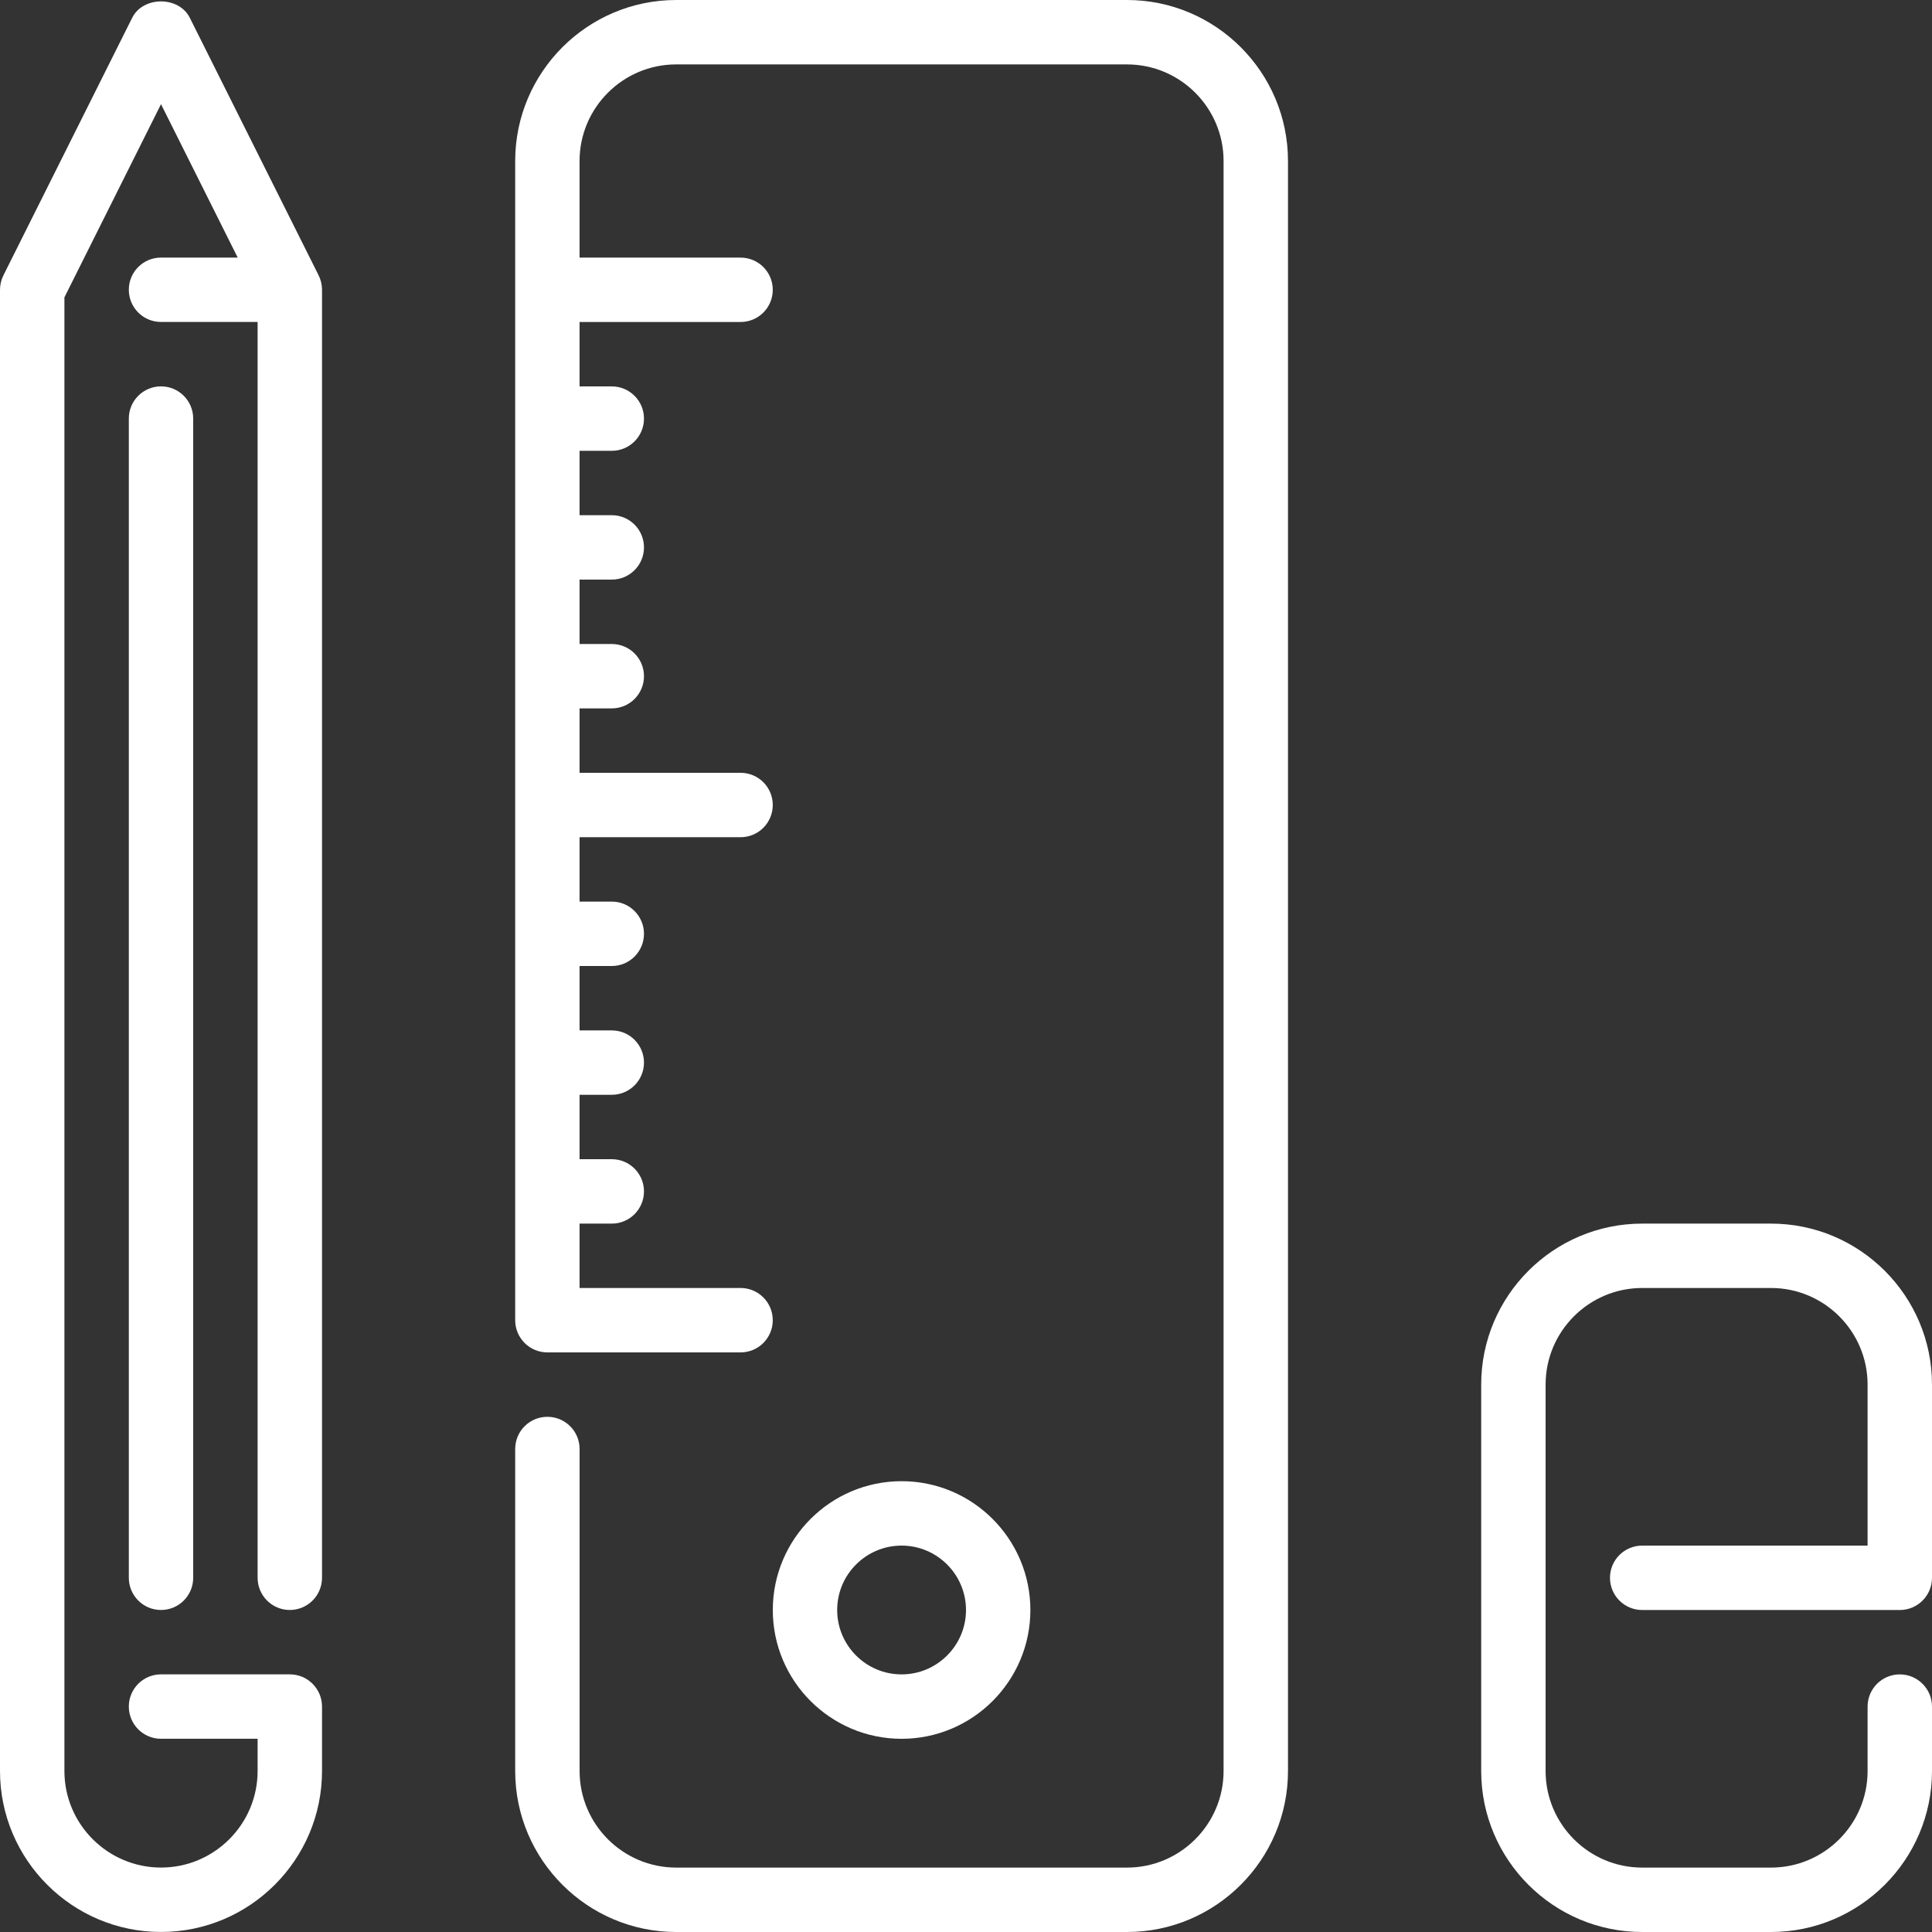
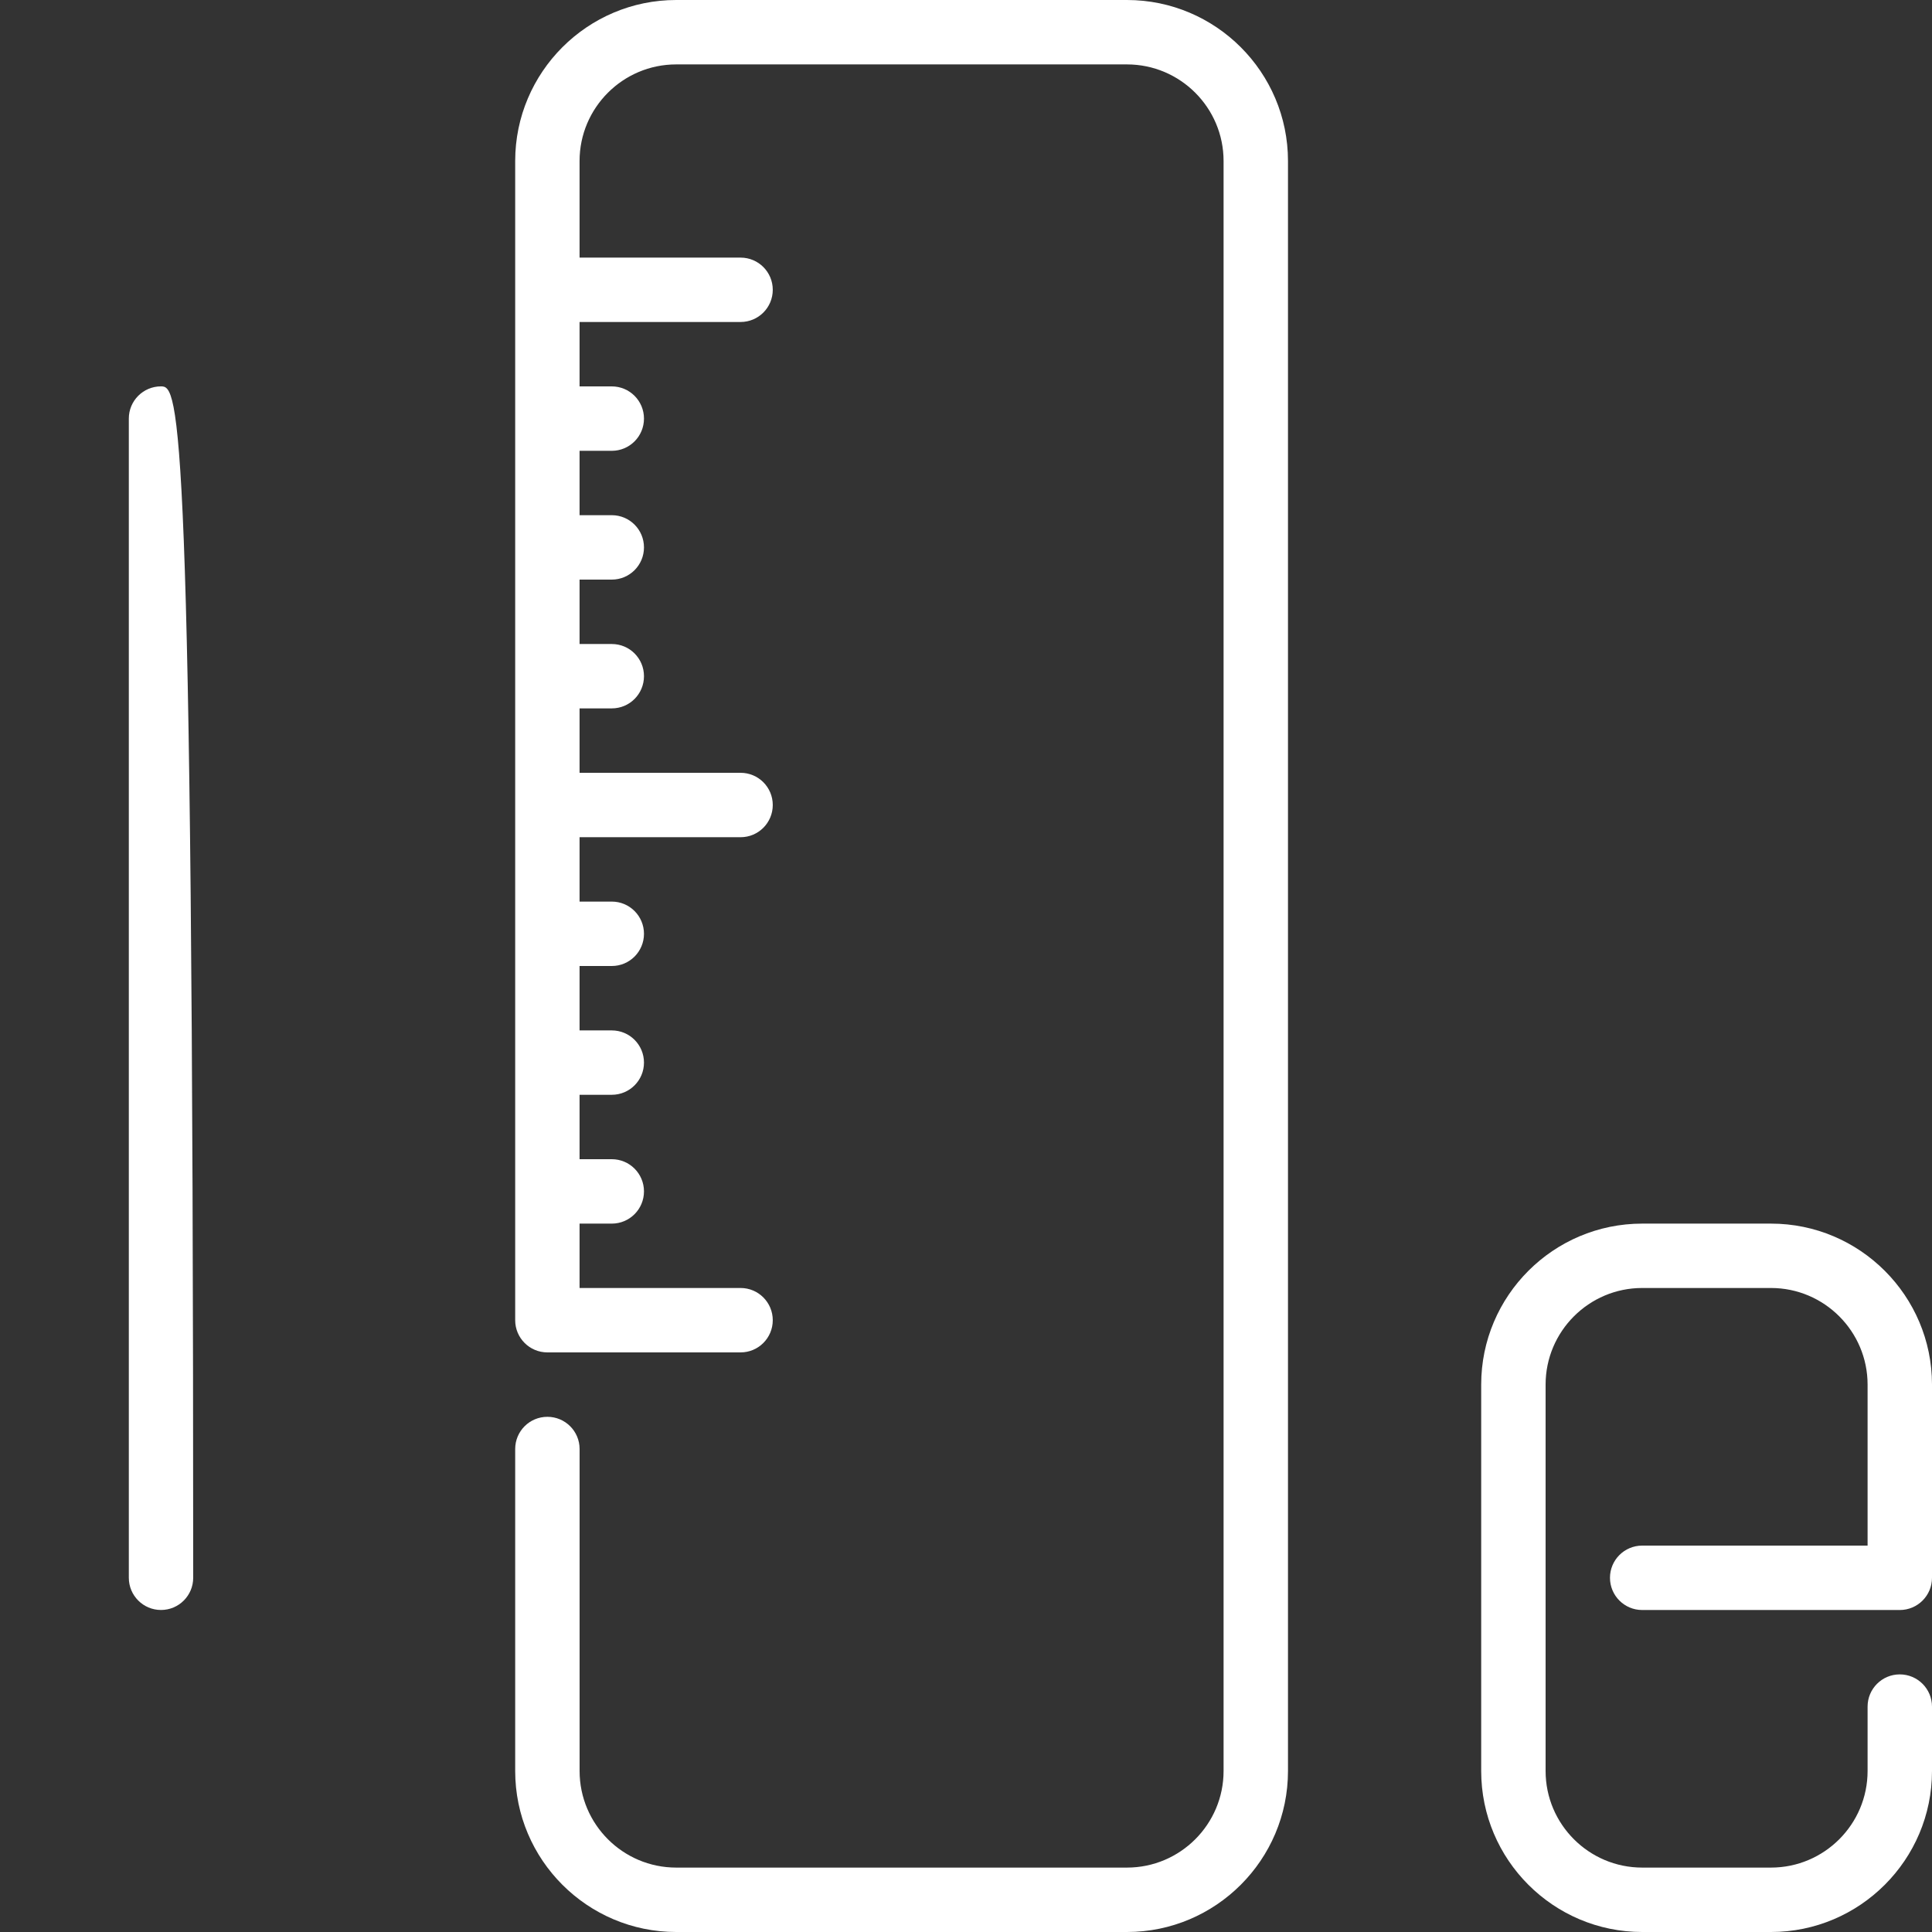
<svg xmlns="http://www.w3.org/2000/svg" width="59px" height="59px" viewBox="0 0 59 59" version="1.1">
  <rect x="0" y="0" width="59" height="59" fill="#333333" stroke="none" />
  <title>school-material</title>
  <desc>Created with Sketch.</desc>
  <defs />
  <g id="Page-1" stroke="none" stroke-width="1" fill="none" fill-rule="evenodd">
    <g id="Artboard" transform="translate(-936, -995)" fill="#FFFFFF">
      <g id="school-material" transform="translate(936, 995)">
        <g id="Layer_1">
          <g id="Group">
            <g id="Group-3">
-               <path d="M3.934,12.782 L3.934,48.182 C3.934,48.725 4.373,49.166 4.917,49.166 C5.461,49.166 5.9,48.725 5.9,48.182 L5.9,12.782 C5.9,12.24 5.461,11.799 4.917,11.799 C4.373,11.799 3.934,12.24 3.934,12.782 L3.934,12.782 Z" id="Shape" />
-               <path d="M31.466,49.167 C31.466,46.997 29.702,45.233 27.533,45.233 C25.364,45.233 23.6,46.998 23.6,49.167 C23.6,51.336 25.364,53.1 27.533,53.1 C29.702,53.1 31.466,51.336 31.466,49.167 L31.466,49.167 Z M25.566,49.167 C25.566,48.082 26.448,47.2 27.533,47.2 C28.616,47.2 29.5,48.082 29.5,49.167 C29.5,50.251 28.616,51.133 27.533,51.133 C26.448,51.133 25.566,50.251 25.566,49.167 L25.566,49.167 Z" id="Shape" />
+               <path d="M3.934,12.782 L3.934,48.182 C3.934,48.725 4.373,49.166 4.917,49.166 C5.461,49.166 5.9,48.725 5.9,48.182 C5.9,12.24 5.461,11.799 4.917,11.799 C4.373,11.799 3.934,12.24 3.934,12.782 L3.934,12.782 Z" id="Shape" />
              <g id="Group-2">
                <path d="M34.416,0 L20.65,0 C17.939,0 15.733,2.206 15.733,4.917 L15.733,40.317 C15.733,40.859 16.172,41.3 16.716,41.3 L22.616,41.3 C23.16,41.3 23.599,40.859 23.599,40.317 C23.599,39.774 23.16,39.333 22.616,39.333 L17.699,39.333 L17.699,37.367 L18.683,37.367 C19.227,37.367 19.666,36.926 19.666,36.383 C19.666,35.841 19.227,35.4 18.683,35.4 L17.699,35.4 L17.699,33.433 L18.683,33.433 C19.227,33.433 19.666,32.993 19.666,32.45 C19.666,31.907 19.227,31.467 18.683,31.467 L17.699,31.467 L17.699,29.5 L18.683,29.5 C19.227,29.5 19.666,29.059 19.666,28.517 C19.666,27.974 19.227,27.533 18.683,27.533 L17.699,27.533 L17.699,25.567 L22.616,25.567 C23.16,25.567 23.599,25.126 23.599,24.583 C23.599,24.041 23.16,23.6 22.616,23.6 L17.699,23.6 L17.699,21.633 L18.683,21.633 C19.227,21.633 19.666,21.193 19.666,20.65 C19.666,20.107 19.227,19.667 18.683,19.667 L17.699,19.667 L17.699,17.7 L18.683,17.7 C19.227,17.7 19.666,17.259 19.666,16.717 C19.666,16.174 19.227,15.733 18.683,15.733 L17.699,15.733 L17.699,13.767 L18.683,13.767 C19.227,13.767 19.666,13.326 19.666,12.783 C19.666,12.241 19.227,11.8 18.683,11.8 L17.699,11.8 L17.699,9.833 L22.616,9.833 C23.16,9.833 23.599,9.393 23.599,8.85 C23.599,8.307 23.16,7.867 22.616,7.867 L17.699,7.867 L17.699,4.917 C17.699,3.29 19.023,1.967 20.649,1.967 L34.416,1.967 C36.043,1.967 37.366,3.29 37.366,4.917 L37.366,54.083 C37.366,55.71 36.043,57.033 34.416,57.033 L20.65,57.033 C19.023,57.033 17.7,55.71 17.7,54.083 L17.7,44.25 C17.7,43.707 17.26,43.267 16.716,43.267 C16.172,43.267 15.733,43.707 15.733,44.25 L15.733,54.083 C15.733,56.794 17.939,59 20.65,59 L34.416,59 C37.127,59 39.333,56.794 39.333,54.083 L39.333,4.917 C39.333,2.206 37.127,0 34.416,0 L34.416,0 Z" id="Shape" />
-                 <path d="M5.796,0.543 C5.463,-0.124 4.371,-0.124 4.037,0.543 L0.104,8.409 C0.036,8.545 0,8.697 0,8.849 L0,54.082 C0,56.793 2.206,58.999 4.917,58.999 C7.628,58.999 9.834,56.793 9.834,54.082 L9.834,52.116 C9.834,51.573 9.394,51.132 8.851,51.132 L4.917,51.132 C4.373,51.132 3.934,51.573 3.934,52.116 C3.934,52.658 4.373,53.099 4.917,53.099 L7.867,53.099 L7.867,54.082 C7.867,55.709 6.544,57.032 4.917,57.032 C3.291,57.032 1.967,55.709 1.967,54.082 L1.967,9.081 L4.917,3.181 L7.259,7.866 L4.917,7.866 C4.373,7.866 3.934,8.306 3.934,8.849 C3.934,9.392 4.373,9.832 4.917,9.832 L7.867,9.832 L7.867,48.182 C7.867,48.725 8.307,49.166 8.85,49.166 C9.394,49.166 9.834,48.725 9.834,48.182 L9.834,8.851 L9.834,8.833 C9.831,8.674 9.791,8.524 9.722,8.392 L5.796,0.543 L5.796,0.543 Z" id="Shape" />
                <path d="M50.15,47.2 C49.606,47.2 49.166,47.641 49.166,48.183 C49.166,48.726 49.606,49.167 50.15,49.167 L58.016,49.167 C58.56,49.167 59,48.726 59,48.183 L59,42.283 C59,39.572 56.794,37.367 54.083,37.367 L50.15,37.367 C47.439,37.367 45.233,39.572 45.233,42.283 L45.233,54.083 C45.233,56.794 47.438,59 50.15,59 L54.083,59 C56.794,59 59,56.794 59,54.083 L59,52.117 C59,51.574 58.56,51.133 58.016,51.133 C57.472,51.133 57.033,51.574 57.033,52.117 L57.033,54.083 C57.033,55.71 55.709,57.033 54.083,57.033 L50.15,57.033 C48.523,57.033 47.2,55.71 47.2,54.083 L47.2,42.283 C47.2,40.657 48.523,39.333 50.15,39.333 L54.083,39.333 C55.709,39.333 57.033,40.657 57.033,42.283 L57.033,47.2 L50.15,47.2 L50.15,47.2 Z" id="Shape" />
              </g>
            </g>
          </g>
        </g>
      </g>
    </g>
  </g>
</svg>